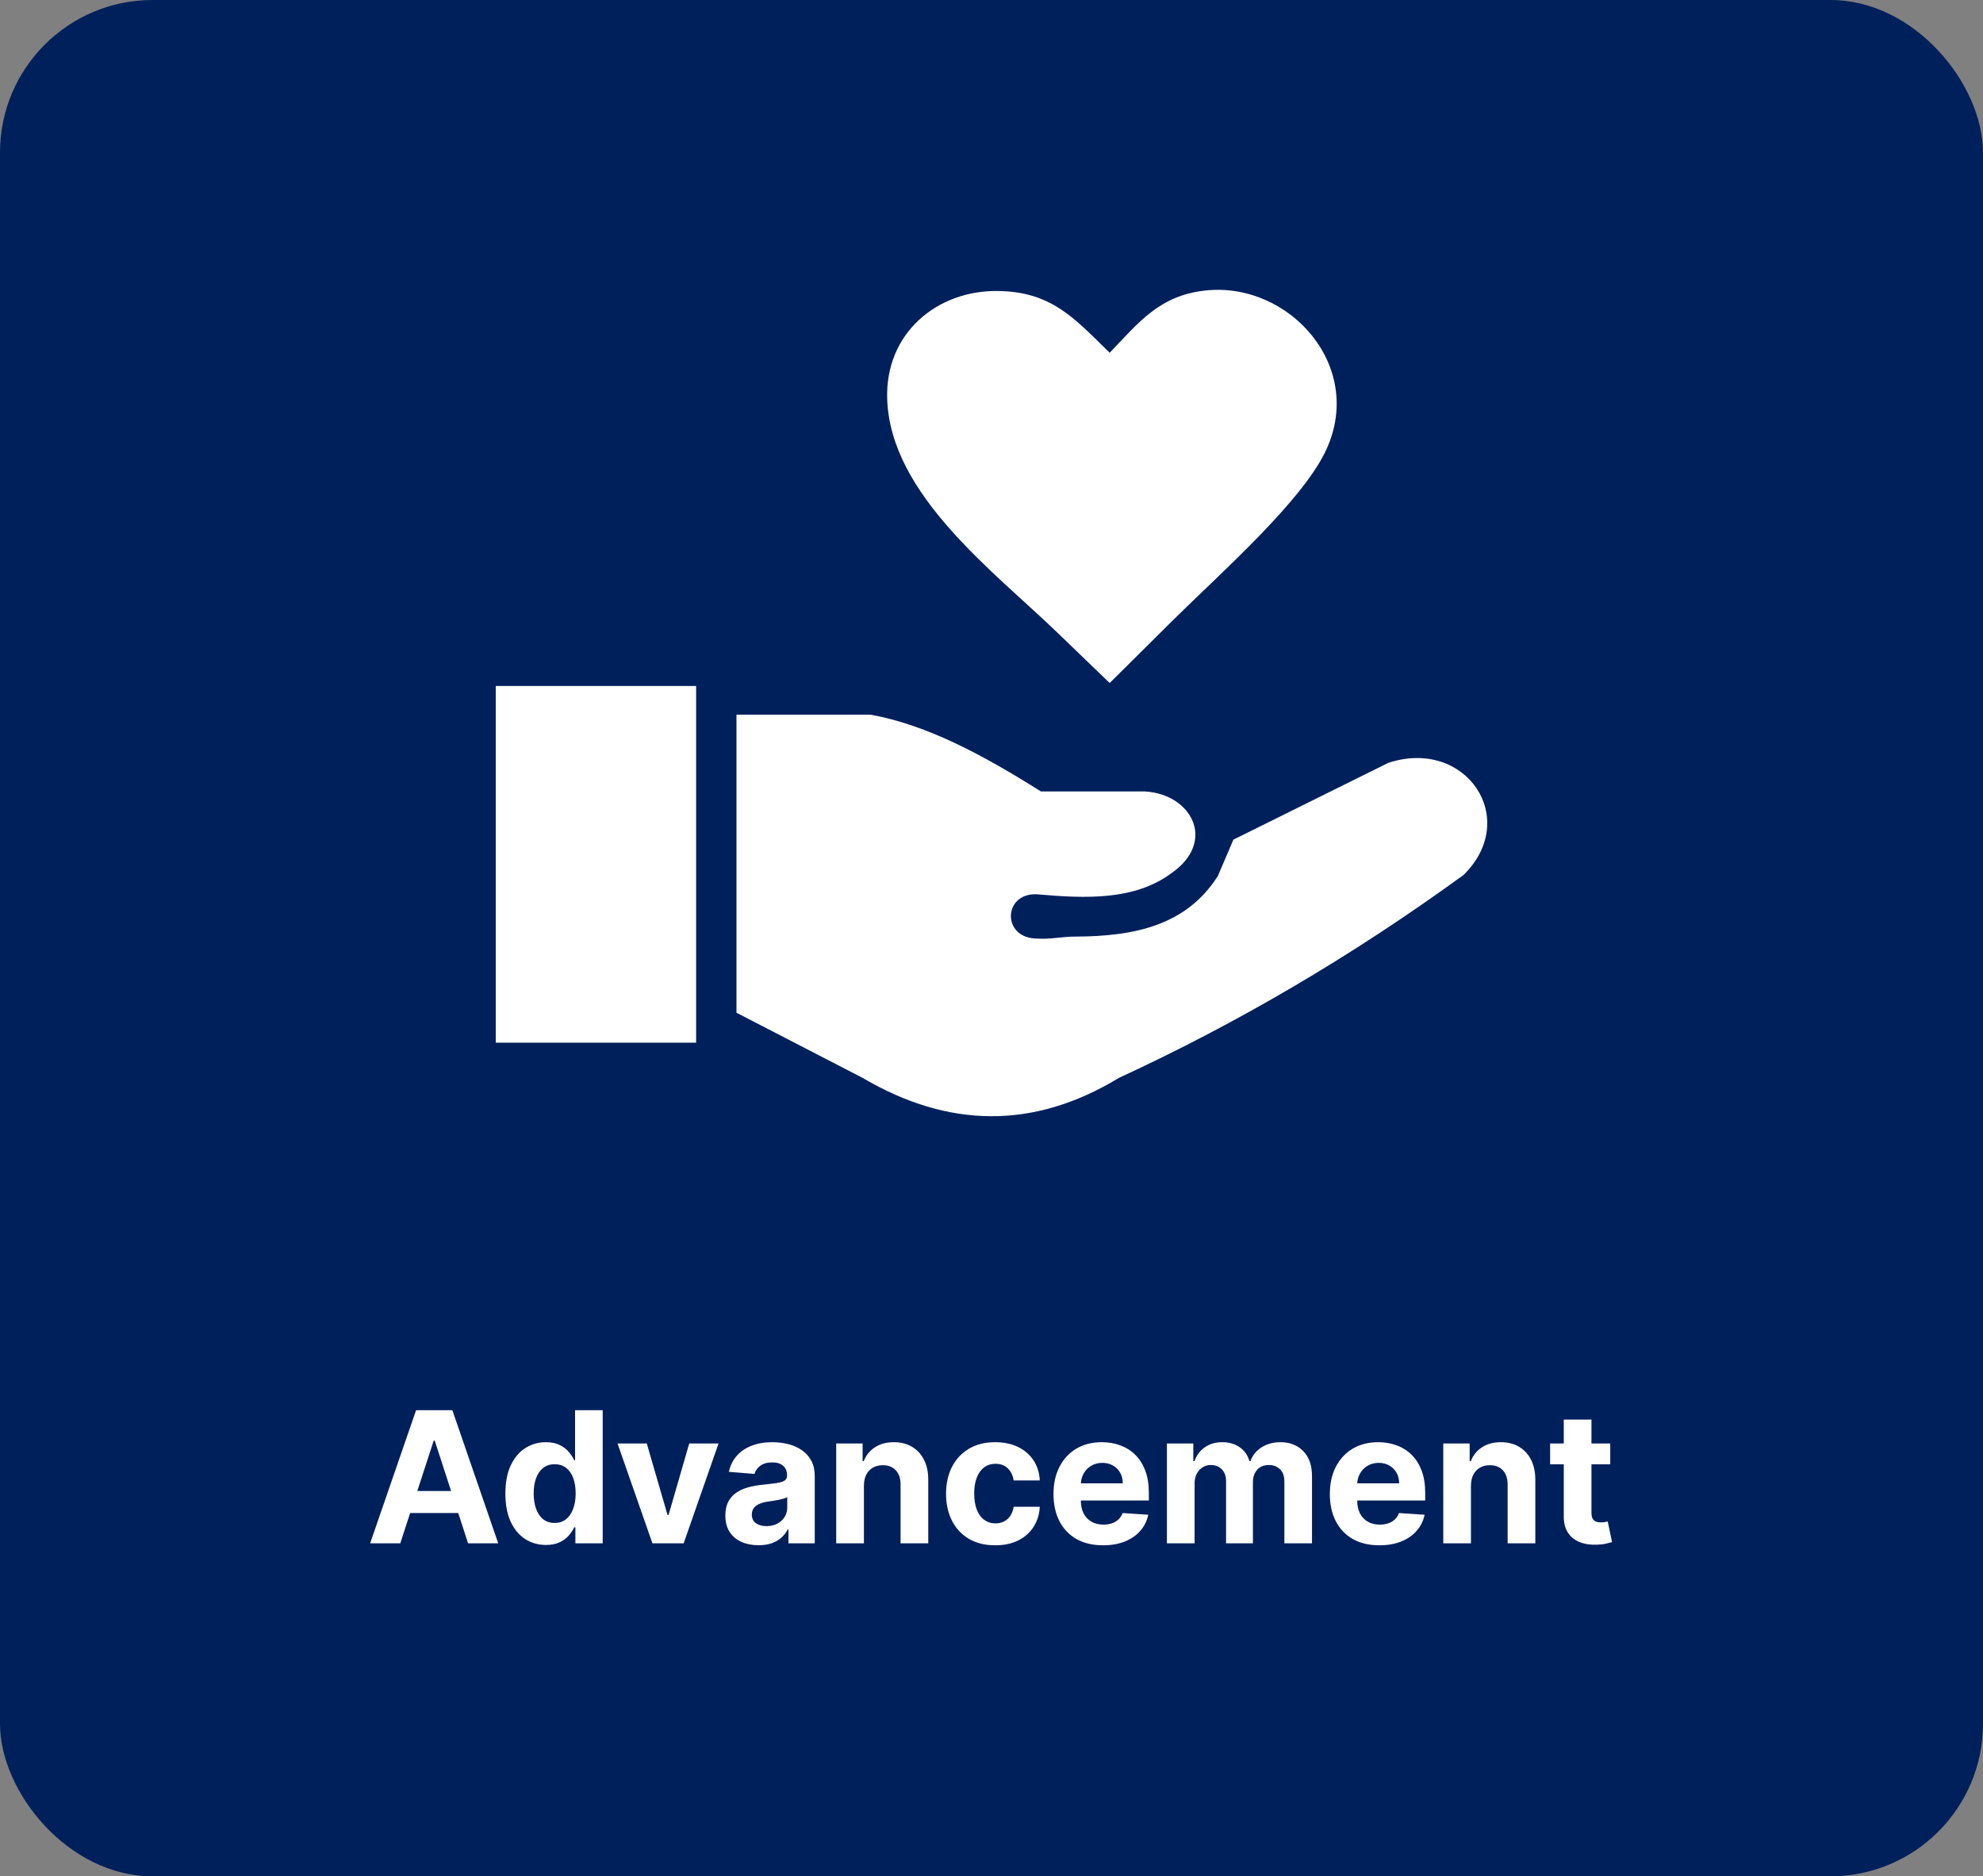
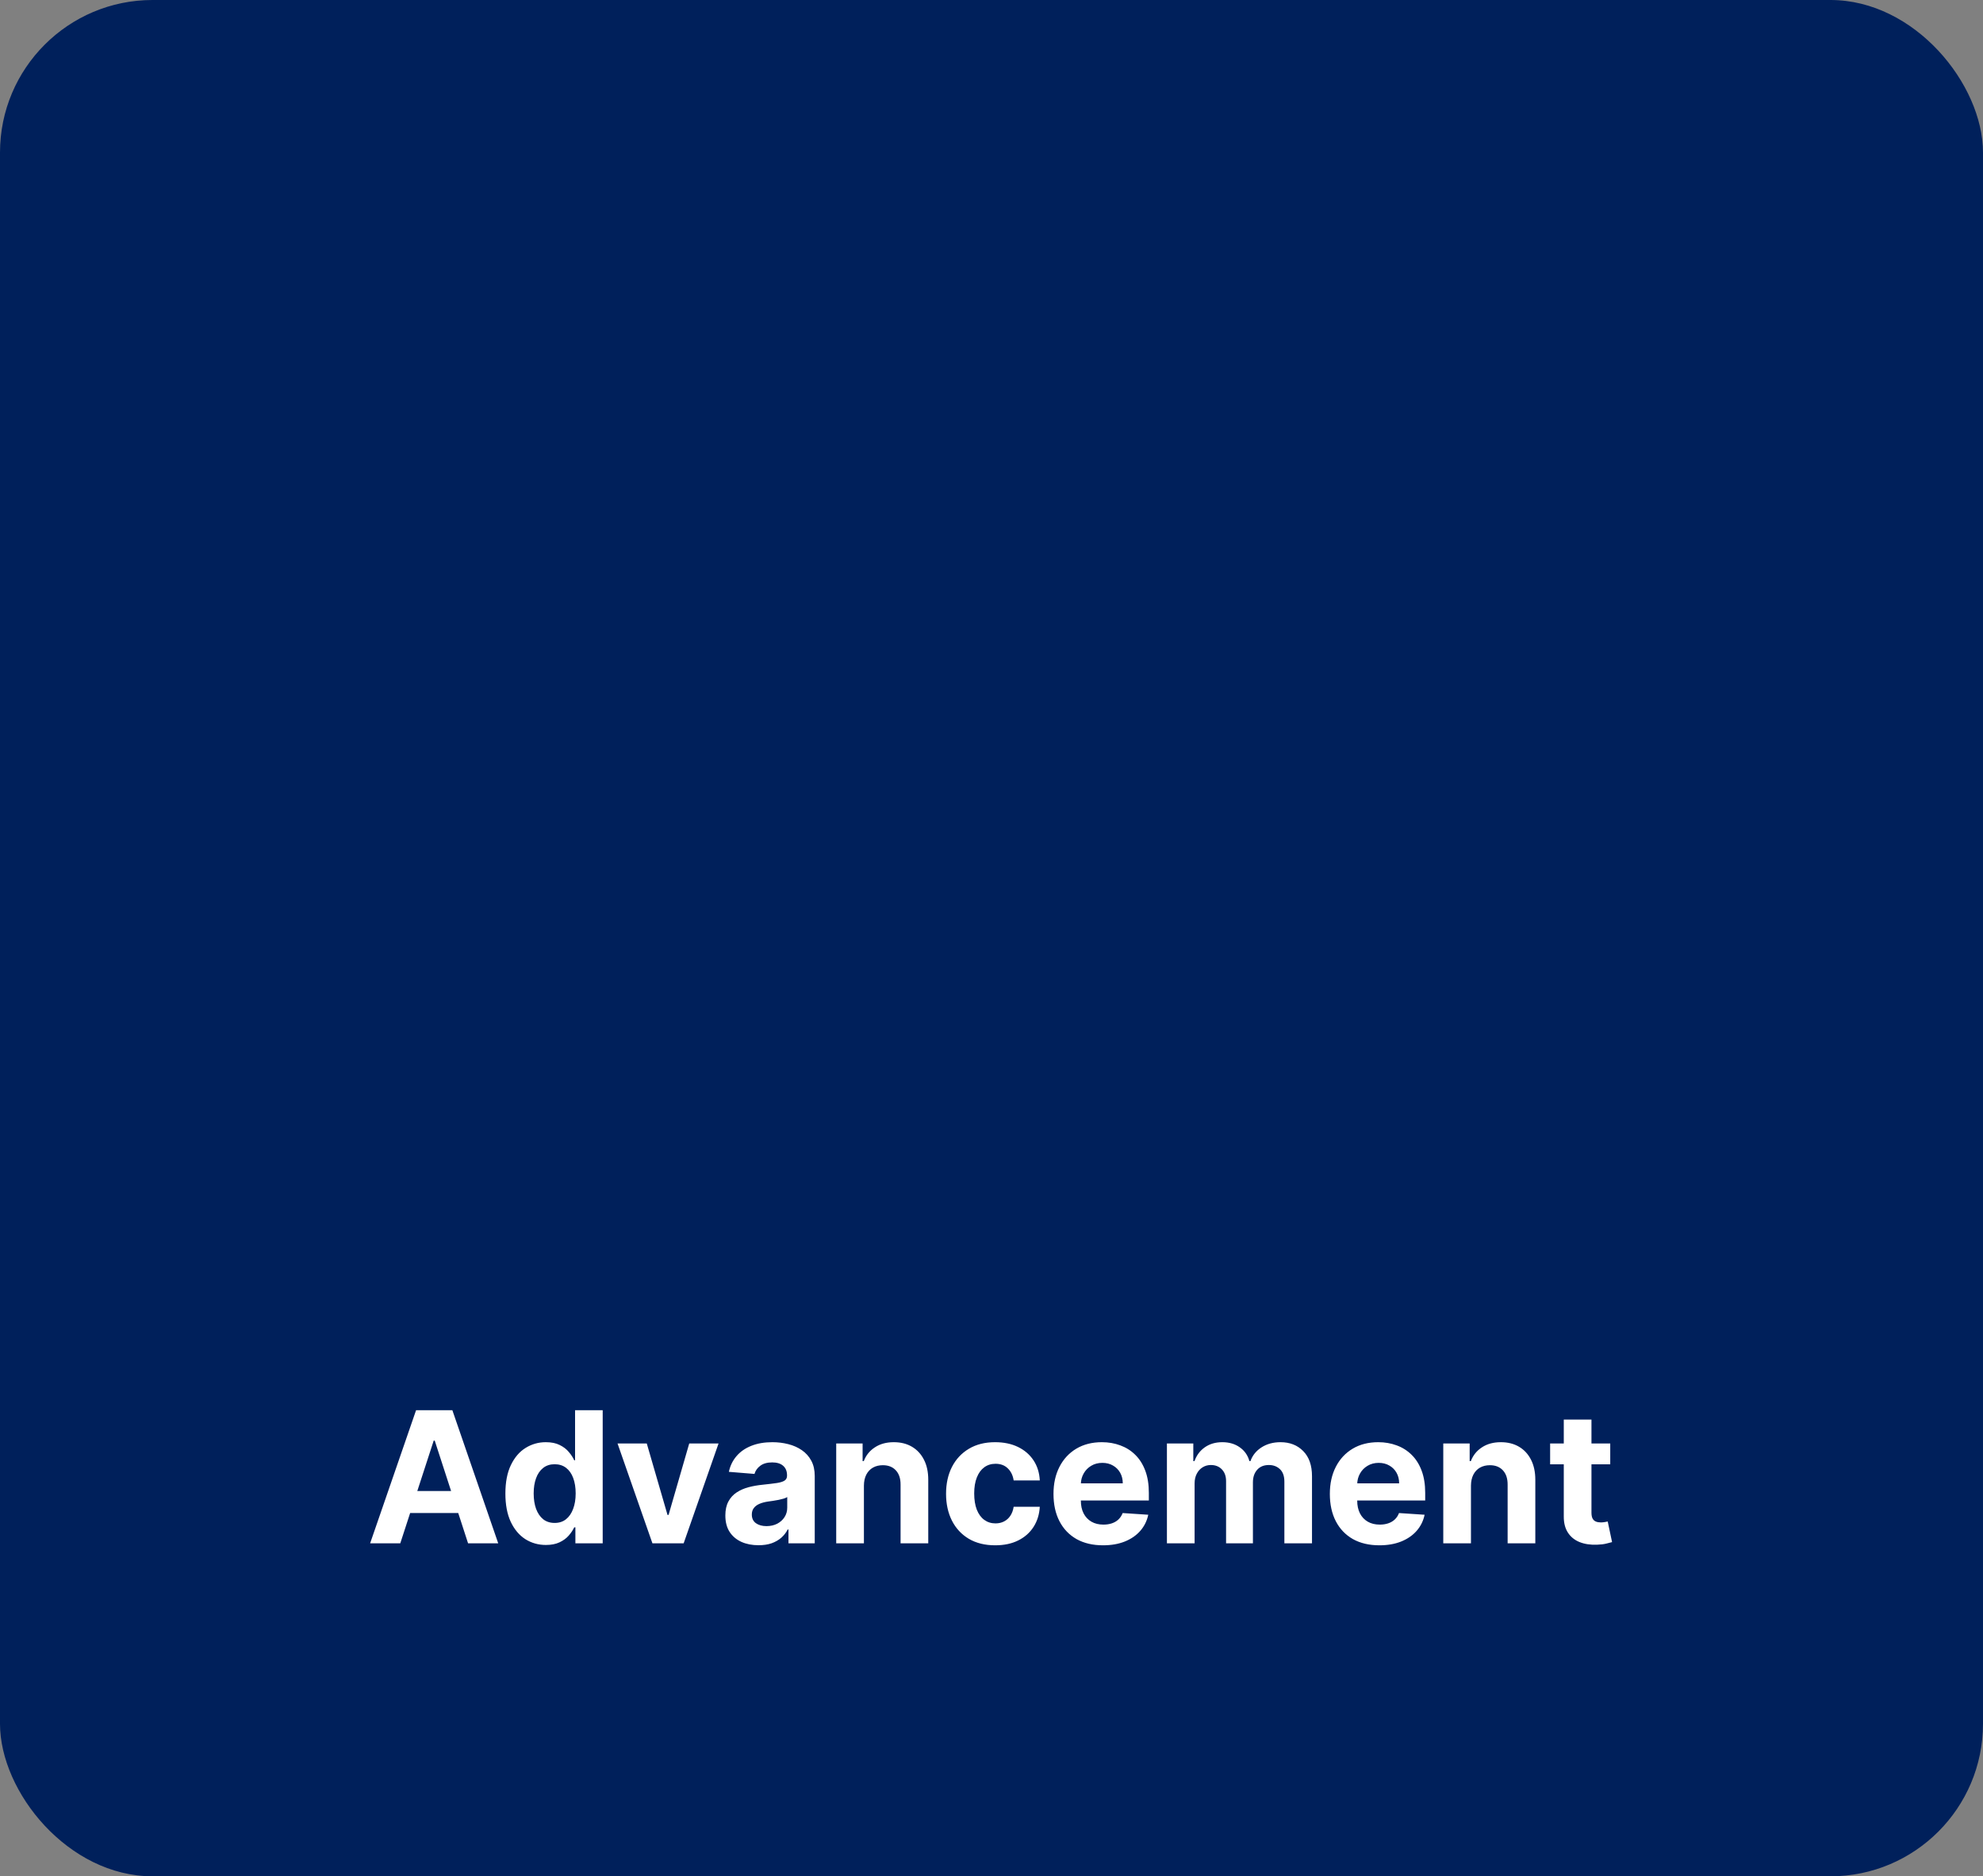
<svg xmlns="http://www.w3.org/2000/svg" width="130" height="123" viewBox="0 0 130 123" fill="none">
  <rect x="0" y="0" width="130" height="123" fill="#808080" stroke="none" />
  <rect width="130" height="123" rx="10" fill="#00205B" />
-   <path fill-rule="evenodd" clip-rule="evenodd" d="M48.281 66.389V46.85H57.068C60.792 47.517 64.517 49.538 68.241 51.883H75.065C78.155 52.068 79.774 55.201 76.769 57.26C74.378 59.017 71.219 58.916 67.982 58.625C65.749 58.514 65.654 61.515 67.982 61.526C68.791 61.589 69.669 61.398 70.436 61.398C74.478 61.393 77.8 60.62 79.837 57.429L80.858 55.042L91.01 50.01C96.089 48.337 99.697 53.651 95.957 57.35C88.603 62.7 81.064 67.104 73.351 70.66C67.749 74.068 62.147 73.952 56.55 70.66L48.281 66.389ZM72.748 23.125C74.669 21.119 76.012 19.388 78.975 19.049C84.53 18.409 89.64 24.104 86.836 29.708C86.037 31.306 84.413 33.201 82.615 35.064C80.641 37.107 78.456 39.113 76.922 40.632L72.748 44.775L69.299 41.452C65.151 37.456 58.385 32.423 58.163 26.189C58.004 21.823 61.453 19.023 65.411 19.076C68.955 19.118 70.442 20.881 72.748 23.125ZM32.5 44.971H45.636V68.353H32.5V44.971Z" fill="white" />
  <path d="M26.241 101.173H24.264L27.277 92.445H29.655L32.663 101.173H30.686L28.5 94.44H28.432L26.241 101.173ZM26.118 97.742H30.788V99.183H26.118V97.742ZM35.787 101.279C35.29 101.279 34.839 101.151 34.436 100.896C34.035 100.637 33.717 100.258 33.481 99.758C33.248 99.255 33.132 98.639 33.132 97.909C33.132 97.159 33.253 96.535 33.494 96.038C33.736 95.538 34.057 95.164 34.457 94.917C34.861 94.667 35.302 94.542 35.782 94.542C36.149 94.542 36.454 94.605 36.699 94.73C36.946 94.852 37.145 95.005 37.295 95.19C37.449 95.372 37.565 95.551 37.645 95.727H37.7V92.445H39.511V101.173H37.721V100.124H37.645C37.559 100.306 37.439 100.487 37.282 100.666C37.129 100.842 36.929 100.988 36.682 101.105C36.437 101.221 36.139 101.279 35.787 101.279ZM36.362 99.835C36.655 99.835 36.902 99.755 37.103 99.596C37.308 99.434 37.464 99.208 37.572 98.918C37.683 98.629 37.739 98.289 37.739 97.9C37.739 97.511 37.684 97.173 37.577 96.886C37.469 96.599 37.312 96.377 37.108 96.221C36.903 96.065 36.655 95.987 36.362 95.987C36.064 95.987 35.812 96.068 35.608 96.23C35.403 96.391 35.248 96.616 35.143 96.903C35.038 97.19 34.986 97.522 34.986 97.9C34.986 98.281 35.038 98.617 35.143 98.91C35.251 99.2 35.406 99.427 35.608 99.592C35.812 99.754 36.064 99.835 36.362 99.835ZM47.106 94.627L44.818 101.173H42.772L40.484 94.627H42.401L43.761 99.311H43.829L45.184 94.627H47.106ZM49.726 101.296C49.308 101.296 48.936 101.224 48.609 101.079C48.282 100.931 48.024 100.714 47.834 100.427C47.646 100.137 47.552 99.776 47.552 99.345C47.552 98.981 47.619 98.676 47.753 98.428C47.886 98.181 48.068 97.982 48.298 97.832C48.528 97.681 48.79 97.568 49.082 97.491C49.378 97.414 49.687 97.36 50.011 97.329C50.392 97.289 50.699 97.252 50.932 97.218C51.165 97.181 51.334 97.127 51.439 97.056C51.544 96.985 51.596 96.88 51.596 96.741V96.715C51.596 96.445 51.511 96.237 51.341 96.089C51.173 95.941 50.934 95.867 50.625 95.867C50.298 95.867 50.038 95.94 49.845 96.085C49.652 96.227 49.524 96.406 49.462 96.622L47.782 96.485C47.868 96.088 48.035 95.744 48.285 95.454C48.535 95.161 48.858 94.937 49.253 94.781C49.65 94.622 50.111 94.542 50.633 94.542C50.997 94.542 51.345 94.585 51.677 94.67C52.013 94.755 52.309 94.887 52.568 95.066C52.829 95.245 53.035 95.475 53.186 95.757C53.337 96.035 53.412 96.369 53.412 96.758V101.173H51.69V100.265H51.639C51.534 100.47 51.393 100.65 51.217 100.806C51.041 100.96 50.829 101.08 50.582 101.169C50.335 101.254 50.05 101.296 49.726 101.296ZM50.246 100.044C50.513 100.044 50.748 99.991 50.953 99.886C51.157 99.778 51.318 99.633 51.434 99.451C51.551 99.269 51.609 99.063 51.609 98.833V98.139C51.552 98.176 51.474 98.21 51.375 98.241C51.278 98.269 51.169 98.296 51.047 98.322C50.925 98.345 50.802 98.366 50.68 98.386C50.558 98.403 50.447 98.418 50.348 98.433C50.135 98.464 49.949 98.514 49.79 98.582C49.63 98.65 49.507 98.742 49.419 98.859C49.331 98.972 49.287 99.115 49.287 99.285C49.287 99.532 49.376 99.721 49.555 99.852C49.737 99.98 49.967 100.044 50.246 100.044ZM56.636 97.389V101.173H54.82V94.627H56.55V95.782H56.627C56.772 95.401 57.015 95.1 57.356 94.879C57.697 94.654 58.11 94.542 58.596 94.542C59.05 94.542 59.447 94.641 59.785 94.84C60.123 95.039 60.386 95.323 60.573 95.693C60.761 96.059 60.854 96.497 60.854 97.005V101.173H59.039V97.329C59.042 96.928 58.94 96.616 58.732 96.391C58.525 96.164 58.239 96.051 57.876 96.051C57.631 96.051 57.415 96.103 57.228 96.208C57.043 96.313 56.898 96.467 56.793 96.668C56.691 96.867 56.638 97.107 56.636 97.389ZM65.242 101.301C64.572 101.301 63.995 101.159 63.512 100.874C63.032 100.588 62.663 100.19 62.404 99.681C62.149 99.173 62.021 98.588 62.021 97.926C62.021 97.255 62.15 96.667 62.409 96.161C62.67 95.653 63.041 95.257 63.521 94.972C64.001 94.686 64.572 94.542 65.234 94.542C65.805 94.542 66.305 94.646 66.734 94.853C67.163 95.061 67.502 95.352 67.752 95.727C68.002 96.102 68.14 96.542 68.166 97.048H66.453C66.404 96.721 66.276 96.458 66.069 96.259C65.865 96.058 65.596 95.957 65.264 95.957C64.982 95.957 64.737 96.034 64.526 96.187C64.319 96.338 64.157 96.558 64.041 96.847C63.924 97.137 63.866 97.488 63.866 97.9C63.866 98.318 63.923 98.673 64.036 98.965C64.153 99.258 64.316 99.481 64.526 99.634C64.737 99.788 64.982 99.865 65.264 99.865C65.471 99.865 65.657 99.822 65.822 99.737C65.99 99.651 66.127 99.528 66.235 99.366C66.346 99.201 66.418 99.004 66.453 98.774H68.166C68.137 99.274 68.001 99.714 67.757 100.095C67.515 100.473 67.181 100.768 66.755 100.981C66.329 101.194 65.825 101.301 65.242 101.301ZM72.311 101.301C71.638 101.301 71.058 101.164 70.572 100.892C70.089 100.616 69.717 100.227 69.456 99.724C69.194 99.218 69.064 98.62 69.064 97.93C69.064 97.257 69.194 96.666 69.456 96.157C69.717 95.649 70.085 95.252 70.559 94.968C71.037 94.684 71.596 94.542 72.239 94.542C72.67 94.542 73.072 94.612 73.444 94.751C73.819 94.887 74.146 95.093 74.424 95.369C74.706 95.644 74.924 95.991 75.081 96.409C75.237 96.823 75.315 97.309 75.315 97.866V98.365H69.788V97.24H73.606C73.606 96.978 73.549 96.747 73.436 96.545C73.322 96.343 73.165 96.186 72.963 96.072C72.764 95.956 72.532 95.897 72.268 95.897C71.993 95.897 71.748 95.961 71.535 96.089C71.325 96.214 71.16 96.383 71.041 96.596C70.922 96.806 70.861 97.041 70.858 97.299V98.369C70.858 98.693 70.917 98.972 71.037 99.208C71.159 99.444 71.331 99.626 71.552 99.754C71.774 99.882 72.037 99.945 72.341 99.945C72.542 99.945 72.727 99.917 72.895 99.86C73.062 99.803 73.206 99.718 73.325 99.605C73.444 99.491 73.535 99.352 73.598 99.187L75.277 99.298C75.192 99.701 75.017 100.053 74.753 100.355C74.491 100.653 74.153 100.886 73.739 101.053C73.326 101.218 72.851 101.301 72.311 101.301ZM76.5 101.173V94.627H78.23V95.782H78.307C78.443 95.399 78.67 95.096 78.989 94.874C79.307 94.653 79.687 94.542 80.13 94.542C80.579 94.542 80.962 94.654 81.277 94.879C81.592 95.1 81.802 95.401 81.907 95.782H81.976C82.109 95.407 82.351 95.107 82.7 94.883C83.052 94.656 83.469 94.542 83.949 94.542C84.559 94.542 85.055 94.737 85.436 95.126C85.819 95.512 86.011 96.061 86.011 96.771V101.173H84.2V97.129C84.2 96.765 84.103 96.492 83.91 96.311C83.717 96.129 83.476 96.038 83.186 96.038C82.856 96.038 82.599 96.143 82.415 96.353C82.23 96.561 82.138 96.835 82.138 97.176V101.173H80.378V97.09C80.378 96.769 80.285 96.514 80.101 96.323C79.919 96.133 79.679 96.038 79.38 96.038C79.179 96.038 78.997 96.089 78.835 96.191C78.676 96.291 78.549 96.431 78.456 96.613C78.362 96.792 78.315 97.002 78.315 97.244V101.173H76.5ZM90.428 101.301C89.755 101.301 89.175 101.164 88.689 100.892C88.207 100.616 87.834 100.227 87.573 99.724C87.312 99.218 87.181 98.62 87.181 97.93C87.181 97.257 87.312 96.666 87.573 96.157C87.834 95.649 88.202 95.252 88.677 94.968C89.154 94.684 89.714 94.542 90.356 94.542C90.787 94.542 91.189 94.612 91.562 94.751C91.937 94.887 92.263 95.093 92.542 95.369C92.823 95.644 93.042 95.991 93.198 96.409C93.354 96.823 93.432 97.309 93.432 97.866V98.365H87.905V97.24H91.724C91.724 96.978 91.667 96.747 91.553 96.545C91.439 96.343 91.282 96.186 91.08 96.072C90.881 95.956 90.65 95.897 90.385 95.897C90.11 95.897 89.866 95.961 89.653 96.089C89.442 96.214 89.278 96.383 89.158 96.596C89.039 96.806 88.978 97.041 88.975 97.299V98.369C88.975 98.693 89.035 98.972 89.154 99.208C89.276 99.444 89.448 99.626 89.67 99.754C89.891 99.882 90.154 99.945 90.458 99.945C90.66 99.945 90.844 99.917 91.012 99.86C91.18 99.803 91.323 99.718 91.442 99.605C91.562 99.491 91.653 99.352 91.715 99.187L93.394 99.298C93.309 99.701 93.134 100.053 92.87 100.355C92.609 100.653 92.27 100.886 91.856 101.053C91.444 101.218 90.968 101.301 90.428 101.301ZM96.432 97.389V101.173H94.617V94.627H96.347V95.782H96.424C96.569 95.401 96.812 95.1 97.153 94.879C97.493 94.654 97.907 94.542 98.393 94.542C98.847 94.542 99.243 94.641 99.582 94.84C99.92 95.039 100.182 95.323 100.37 95.693C100.557 96.059 100.651 96.497 100.651 97.005V101.173H98.836V97.329C98.839 96.928 98.736 96.616 98.529 96.391C98.322 96.164 98.036 96.051 97.672 96.051C97.428 96.051 97.212 96.103 97.025 96.208C96.84 96.313 96.695 96.467 96.59 96.668C96.488 96.867 96.435 97.107 96.432 97.389ZM105.563 94.627V95.991H101.622V94.627H105.563ZM102.517 93.059H104.332V99.161C104.332 99.329 104.357 99.46 104.409 99.553C104.46 99.644 104.531 99.708 104.622 99.745C104.715 99.782 104.823 99.801 104.945 99.801C105.031 99.801 105.116 99.793 105.201 99.779C105.286 99.762 105.352 99.749 105.397 99.741L105.683 101.092C105.592 101.12 105.464 101.153 105.299 101.19C105.134 101.23 104.934 101.254 104.698 101.262C104.261 101.279 103.877 101.221 103.548 101.088C103.221 100.954 102.967 100.747 102.785 100.465C102.603 100.184 102.514 99.829 102.517 99.4V93.059Z" fill="white" />
</svg>